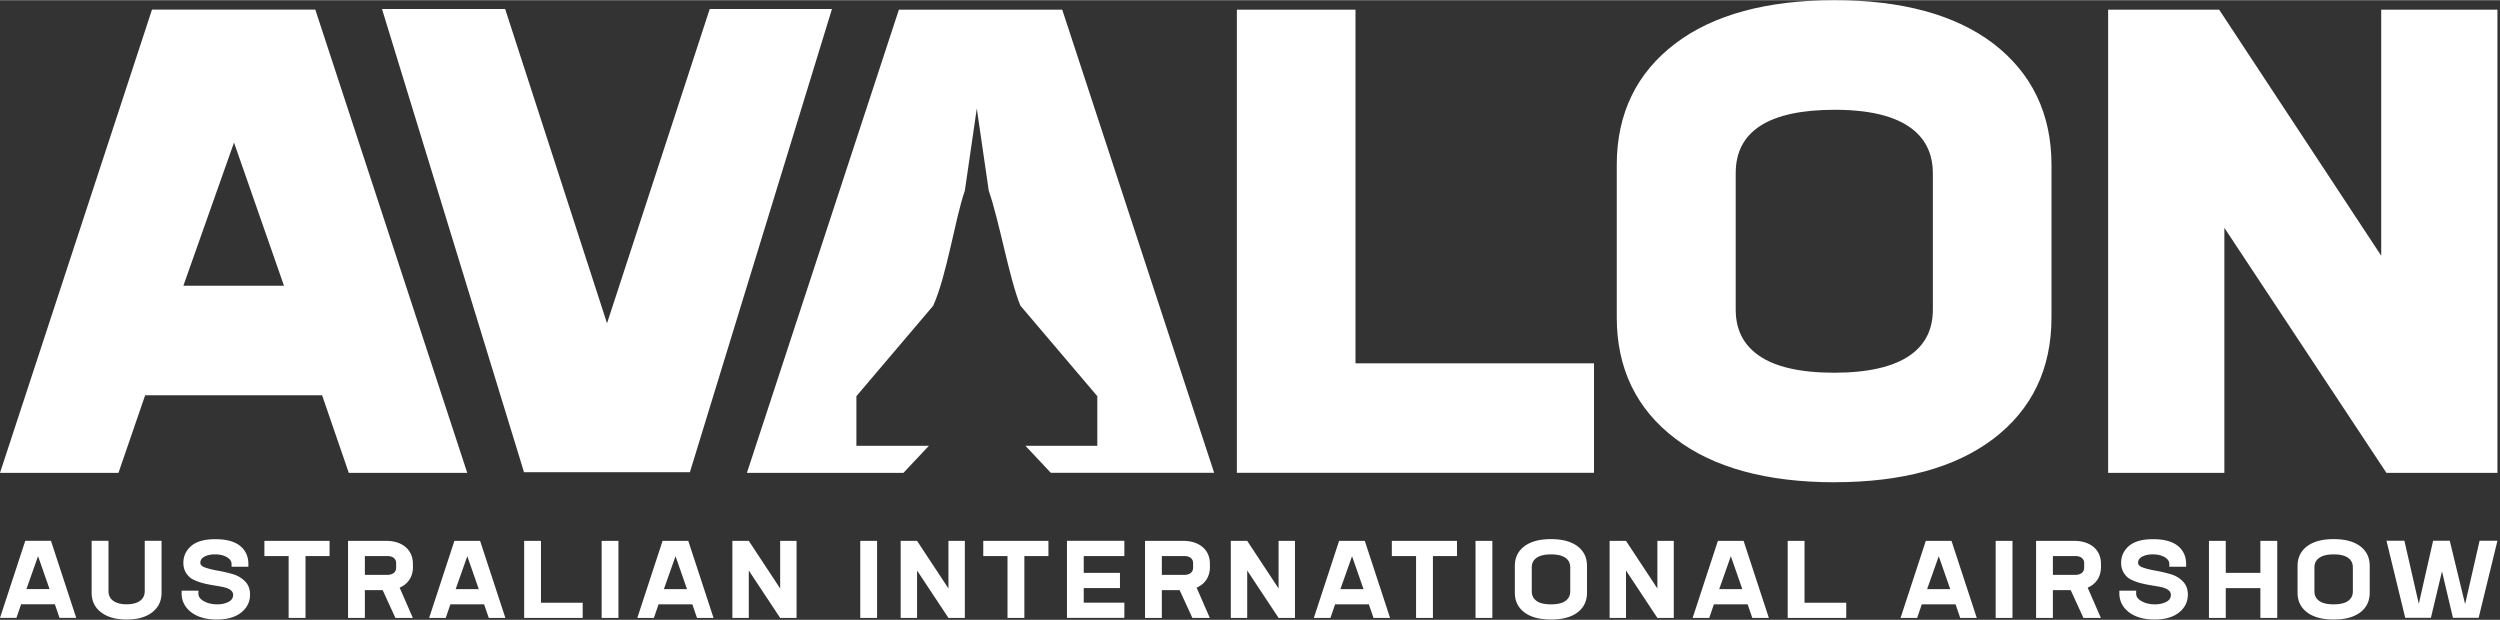
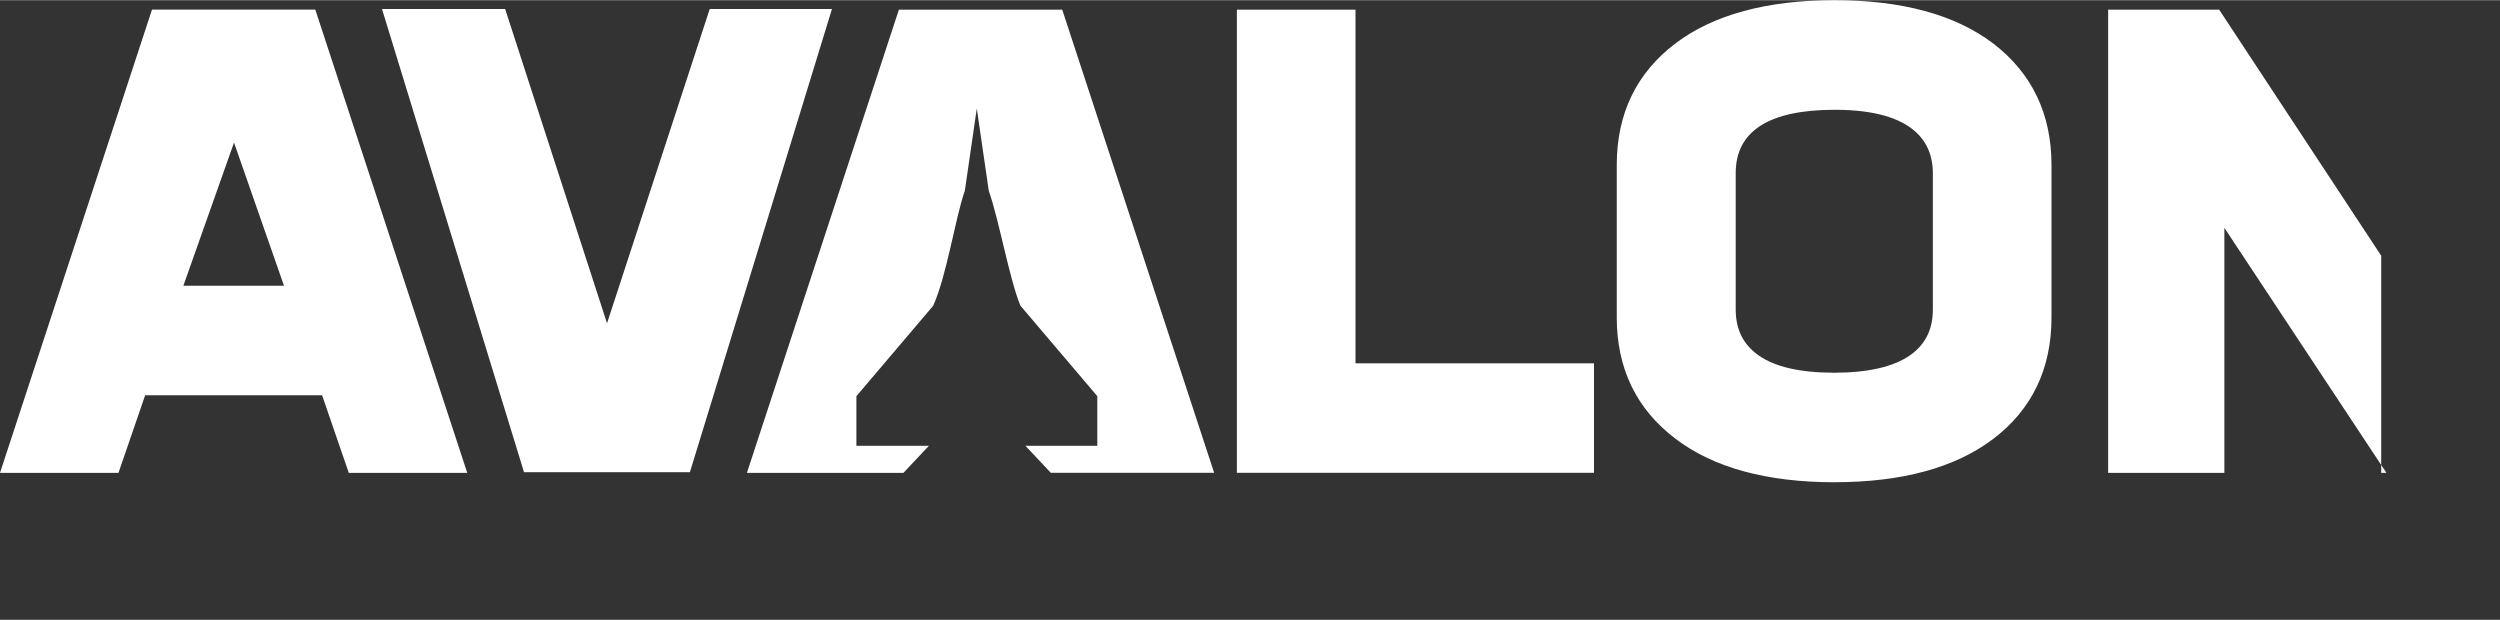
<svg xmlns="http://www.w3.org/2000/svg" width="810.168" height="200.916" viewBox="590.892 555.084 811.0 201.0">
  <rect x="590.892" y="555.084" width="811.0" height="201.0" fill="#333333" stroke="none" />
  <g data-name="Layer_1-2">
-     <path d="M1395.25 730.44h5.81l-6.097 25.001h-8.334l-3.556-15.075-3.591 15.075h-8.334l-6.08-25h5.81l4.674 20.46 4.641-20.46h5.403l4.98 20.562 4.692-20.562Zm-47.323 20.631c2.083 0 3.641-.373 4.691-1.118 1.034-.745 1.542-1.761 1.542-3.116v-7.74c0-2.677-2.084-4.235-6.2-4.235-4.115 0-6.266 1.541-6.266 4.234v7.74c0 1.339.508 2.372 1.54 3.117 1.034.745 2.592 1.118 4.676 1.118m-8.605 2.592c-2.05-1.542-3.082-3.659-3.082-6.369v-8.672c0-2.693 1.033-4.827 3.082-6.386 2.05-1.541 4.912-2.32 8.639-2.32 3.726 0 6.571.779 8.62 2.32 2.05 1.559 3.067 3.676 3.067 6.386v8.672c0 2.693-1.017 4.827-3.066 6.385-2.05 1.542-4.895 2.321-8.604 2.321-3.71 0-6.606-.78-8.656-2.337m-15.142-23.188h5.47v25h-5.47v-9.672h-11.23v9.672h-5.454v-25h5.454v10.383h11.23v-10.383Zm-42.683 23.12c-2.05-1.61-3.066-3.642-3.066-6.149v-.813h5.454v.983c0 .982.593 1.812 1.83 2.456 1.202.677 2.625 1 4.301 1 1.355 0 2.558-.255 3.591-.78 1.033-.508 1.542-1.287 1.542-2.32 0-1.305-1.322-2.084-3.202-2.507-1.88-.407-4.302-.66-6.589-1.27a16.248 16.248 0 0 1-3.133-1.152c-.948-.458-1.71-1.17-2.304-2.1-.592-.932-.914-2.05-.914-3.354 0-2.151.847-3.98 2.54-5.454 1.677-1.457 4.303-2.202 7.86-2.202 3.557 0 6.233.745 8.028 2.202 1.762 1.456 2.66 3.421 2.66 5.86v.88h-5.455v-.88c0-.898-.508-1.643-1.524-2.236-1.016-.593-2.303-.897-3.828-.897-1.389 0-2.524.237-3.421.728-.915.474-1.355 1.152-1.355 1.999 0 .677.542 1.202 1.643 1.575 1.1.372 2.439.711 4.048.982 1.575.288 3.167.644 4.742 1.101 1.576.44 2.93 1.22 4.049 2.338 1.1 1.117 1.66 2.54 1.66 4.319 0 2.32-.95 4.268-2.846 5.792-1.897 1.525-4.556 2.304-7.978 2.304-3.421 0-6.3-.813-8.333-2.405m-24.628-18.191v6.114h7.182c1.846 0 2.964-.864 2.964-2.354v-1.406c0-1.507-1.084-2.354-2.93-2.354h-7.216Zm15.6 3.506c0 3.184-1.558 5.555-4.32 6.741l4.286 9.824h-5.657l-4.133-9.011h-5.776v9.01h-5.454v-25h12.28c2.66 0 4.794.678 6.403 2.016 1.575 1.355 2.371 3.202 2.371 5.522v.915Zm-34.164-8.435h5.454v25h-5.454v-25Zm-14.735 15.667-3.727-10.688-3.777 10.688h7.52Zm3.235 9.333-1.508-4.404h-10.959l-1.507 4.404h-5.386l8.198-25h8.333l8.198 25h-5.386Zm-50.509-4.929h13.533v4.929h-18.987v-25h5.454v20.071Zm-20.173-4.404-3.726-10.688-3.777 10.688h7.52Zm3.235 9.333-1.507-4.404h-10.959l-1.507 4.404h-5.387l8.198-25h8.334l8.198 25h-5.387Zm-30.793-25h5.319v25h-5.319l-10.18-15.38v15.38h-5.318v-25h5.319l10.18 15.447v-15.447Zm-34.502 20.596c2.084 0 3.642-.373 4.692-1.118 1.033-.745 1.541-1.761 1.541-3.116v-7.74c0-2.677-2.083-4.235-6.216-4.235s-6.267 1.54-6.267 4.234v7.74c0 1.339.508 2.372 1.541 3.117 1.034.745 2.592 1.118 4.675 1.118m-8.621 2.592c-2.05-1.542-3.083-3.659-3.083-6.37v-8.671c0-2.693 1.033-4.827 3.083-6.386 2.05-1.541 4.912-2.32 8.638-2.32 3.727 0 6.572.779 8.622 2.32 2.05 1.559 3.065 3.676 3.065 6.386v8.672c0 2.693-1.016 4.827-3.065 6.385-2.05 1.542-4.895 2.321-8.605 2.321-3.71 0-6.605-.78-8.655-2.337m-15.837-23.188h5.454v25h-5.454v-25Zm-6.013 0v4.929h-7.808v20.07h-5.47v-20.07h-7.86v-4.93h21.138Zm-30.318 15.667-3.727-10.688-3.777 10.688h7.52Zm3.235 9.333-1.508-4.404h-10.958l-1.508 4.404h-5.386l8.198-25h8.333l8.198 25h-5.386Zm-30.793-25h5.318v25h-5.318l-10.18-15.38v15.38h-5.318v-25h5.318l10.18 15.447v-15.447Zm-37.873 4.929v6.114h7.182c1.846 0 2.964-.864 2.964-2.354v-1.406c0-1.507-1.084-2.354-2.93-2.354h-7.216Zm15.6 3.506c0 3.184-1.559 5.555-4.32 6.741l4.286 9.824H977.7l-4.133-9.011h-5.776v9.01h-5.454v-25h12.28c2.66 0 4.793.678 6.402 2.016 1.576 1.355 2.372 3.202 2.372 5.522v.915Zm-27.761-3.506h-13.178v5.454h11.755v4.928h-11.755v4.743h13.178v4.929h-18.615v-25h18.615v4.929Zm-24.628-4.93v4.93h-7.808v20.07h-5.471v-20.07h-7.86v-4.93h21.14Zm-32.436 0h5.319v25h-5.319l-10.18-15.379v15.38h-5.318v-25h5.319l10.18 15.447v-15.447Zm-28.608 0h5.454v25h-5.454v-25Zm-25.982 0h5.318v25h-5.318l-10.18-15.379v15.38h-5.318v-25h5.318l10.18 15.447v-15.447Zm-30.217 15.668-3.726-10.688-3.778 10.688h7.52Zm3.235 9.333-1.507-4.404h-10.96l-1.507 4.404h-5.386l8.198-25h8.333l8.198 25h-5.386Zm-30.928-25h5.454v25h-5.454v-25Zm-19.682 20.071h13.533v4.929h-18.987v-25h5.454v20.071Zm-20.173-4.404-3.726-10.688-3.777 10.688h7.52Zm3.235 9.333-1.507-4.404h-10.942l-1.508 4.404h-5.386l8.198-25h8.333l8.198 25h-5.386Zm-40.193-20.071v6.114h7.181c1.847 0 2.965-.864 2.965-2.354v-1.406c0-1.507-1.085-2.354-2.93-2.354h-7.216Zm15.6 3.506c0 3.184-1.559 5.555-4.32 6.741l4.286 9.824h-5.658l-4.132-9.011h-5.776v9.01H703.8v-25h12.28c2.659 0 4.793.678 6.385 2.016 1.575 1.355 2.372 3.202 2.372 5.522v.915Zm-27.05-8.435v4.929h-7.808v20.07h-5.471v-20.07h-7.86v-4.93h21.139Zm-44.936 23.12c-2.05-1.61-3.066-3.642-3.066-6.149v-.813h5.454v.983c0 .982.61 1.812 1.83 2.456 1.202.677 2.625 1 4.302 1 1.355 0 2.557-.255 3.59-.78 1.034-.508 1.542-1.287 1.542-2.32 0-1.305-1.321-2.084-3.201-2.507-1.88-.407-4.303-.66-6.59-1.27a16.246 16.246 0 0 1-3.133-1.152c-.948-.458-1.694-1.17-2.303-2.1-.61-.932-.915-2.05-.915-3.354 0-2.152.847-3.98 2.54-5.454 1.694-1.457 4.303-2.202 7.86-2.202 3.557 0 6.233.745 8.028 2.202 1.779 1.456 2.66 3.421 2.66 5.86v.88h-5.454v-.88c0-.898-.525-1.643-1.525-2.236-1.016-.593-2.303-.897-3.828-.897-1.389 0-2.523.237-3.421.728-.915.474-1.355 1.152-1.355 1.999 0 .677.542 1.202 1.643 1.575 1.1.372 2.439.711 4.048.982 1.575.288 3.167.644 4.743 1.101 1.575.44 2.93 1.22 4.048 2.338 1.1 1.117 1.643 2.54 1.643 4.319 0 2.32-.949 4.268-2.829 5.792-1.897 1.525-4.556 2.304-7.978 2.304-3.421 0-6.3-.813-8.333-2.405m-29.2.05c-2.033-1.558-3.05-3.675-3.05-6.351v-16.836h5.471v16.362c0 2.625 2.118 4.234 5.878 4.234 3.76 0 5.877-1.592 5.877-4.234v-16.362h5.454v16.836c0 2.66-1 4.776-3.015 6.352-2.015 1.558-4.76 2.354-8.282 2.354-3.523 0-6.335-.796-8.334-2.354m-16.7-7.52-3.727-10.689-3.777 10.688h7.52Zm3.235 9.332-1.508-4.404h-10.959l-1.507 4.404h-5.336l8.198-25h8.334l8.198 25h-5.387Z" fill="#fff" fill-rule="evenodd" data-name="Path 1" />
-     <path d="M892.199 699.631h-23.493v-16.09l24.932-29.354v-.034c4.404-9.773 7.097-28.252 10.248-37.263l3.878-26.677 3.88 26.677c3.438 9.84 6.605 28.303 10.247 37.263l24.966 29.387v16.091h-23.323l8.248 8.774h52.982l-49.29-150.255h-52.98l-49.307 150.272h50.78l8.249-8.774Zm508.861 8.79h-36.01l-52.574-79.488v79.489h-37.704V558.15h36.01l52.575 79.828V558.15h37.703v150.272Zm-214.974-117.785c-21.325 0-32.13 6.911-32.13 20.529v44.241c0 6.437 2.387 11.298 7.316 14.821 5.285 3.794 13.567 5.708 24.61 5.708 11.044 0 19.344-1.93 24.73-5.725 4.912-3.523 7.3-8.367 7.3-14.804v-44.241c0-9.367-5.521-20.529-31.826-20.529m0 120.835c-22.036 0-39.414-4.76-51.677-14.127-12.636-9.552-19.038-22.78-19.038-39.295v-49.56c0-16.582 6.402-29.828 19.055-39.397 12.297-9.3 29.641-14.008 51.559-14.008 21.917 0 39.16 4.709 51.457 14.008 12.584 9.62 18.953 22.866 18.953 39.397v49.56c0 16.633-6.369 29.878-18.953 39.397-12.297 9.299-29.574 14.008-51.373 14.008m-78.083-3.05H992.132V558.15h38.482v114.736h77.372v35.536Zm-293.328-.202H760.88l-46.07-150.256h39.955l33.046 101.949 33.317-101.949h39.651l-46.088 150.272Zm-164.28-60.485h32.639l-16.21-46.444-16.43 46.444Zm92.09 60.705h-38.431l-8.655-25.17h-57.403l-8.655 25.17h-38.432l49.306-150.272h52.982l49.289 150.272Z" fill="#fff" fill-rule="evenodd" data-name="Path 2" />
+     <path d="M892.199 699.631h-23.493v-16.09l24.932-29.354v-.034c4.404-9.773 7.097-28.252 10.248-37.263l3.878-26.677 3.88 26.677c3.438 9.84 6.605 28.303 10.247 37.263l24.966 29.387v16.091h-23.323l8.248 8.774h52.982l-49.29-150.255h-52.98l-49.307 150.272h50.78l8.249-8.774Zm508.861 8.79h-36.01l-52.574-79.488v79.489h-37.704V558.15h36.01l52.575 79.828V558.15v150.272Zm-214.974-117.785c-21.325 0-32.13 6.911-32.13 20.529v44.241c0 6.437 2.387 11.298 7.316 14.821 5.285 3.794 13.567 5.708 24.61 5.708 11.044 0 19.344-1.93 24.73-5.725 4.912-3.523 7.3-8.367 7.3-14.804v-44.241c0-9.367-5.521-20.529-31.826-20.529m0 120.835c-22.036 0-39.414-4.76-51.677-14.127-12.636-9.552-19.038-22.78-19.038-39.295v-49.56c0-16.582 6.402-29.828 19.055-39.397 12.297-9.3 29.641-14.008 51.559-14.008 21.917 0 39.16 4.709 51.457 14.008 12.584 9.62 18.953 22.866 18.953 39.397v49.56c0 16.633-6.369 29.878-18.953 39.397-12.297 9.299-29.574 14.008-51.373 14.008m-78.083-3.05H992.132V558.15h38.482v114.736h77.372v35.536Zm-293.328-.202H760.88l-46.07-150.256h39.955l33.046 101.949 33.317-101.949h39.651l-46.088 150.272Zm-164.28-60.485h32.639l-16.21-46.444-16.43 46.444Zm92.09 60.705h-38.431l-8.655-25.17h-57.403l-8.655 25.17h-38.432l49.306-150.272h52.982l49.289 150.272Z" fill="#fff" fill-rule="evenodd" data-name="Path 2" />
  </g>
</svg>